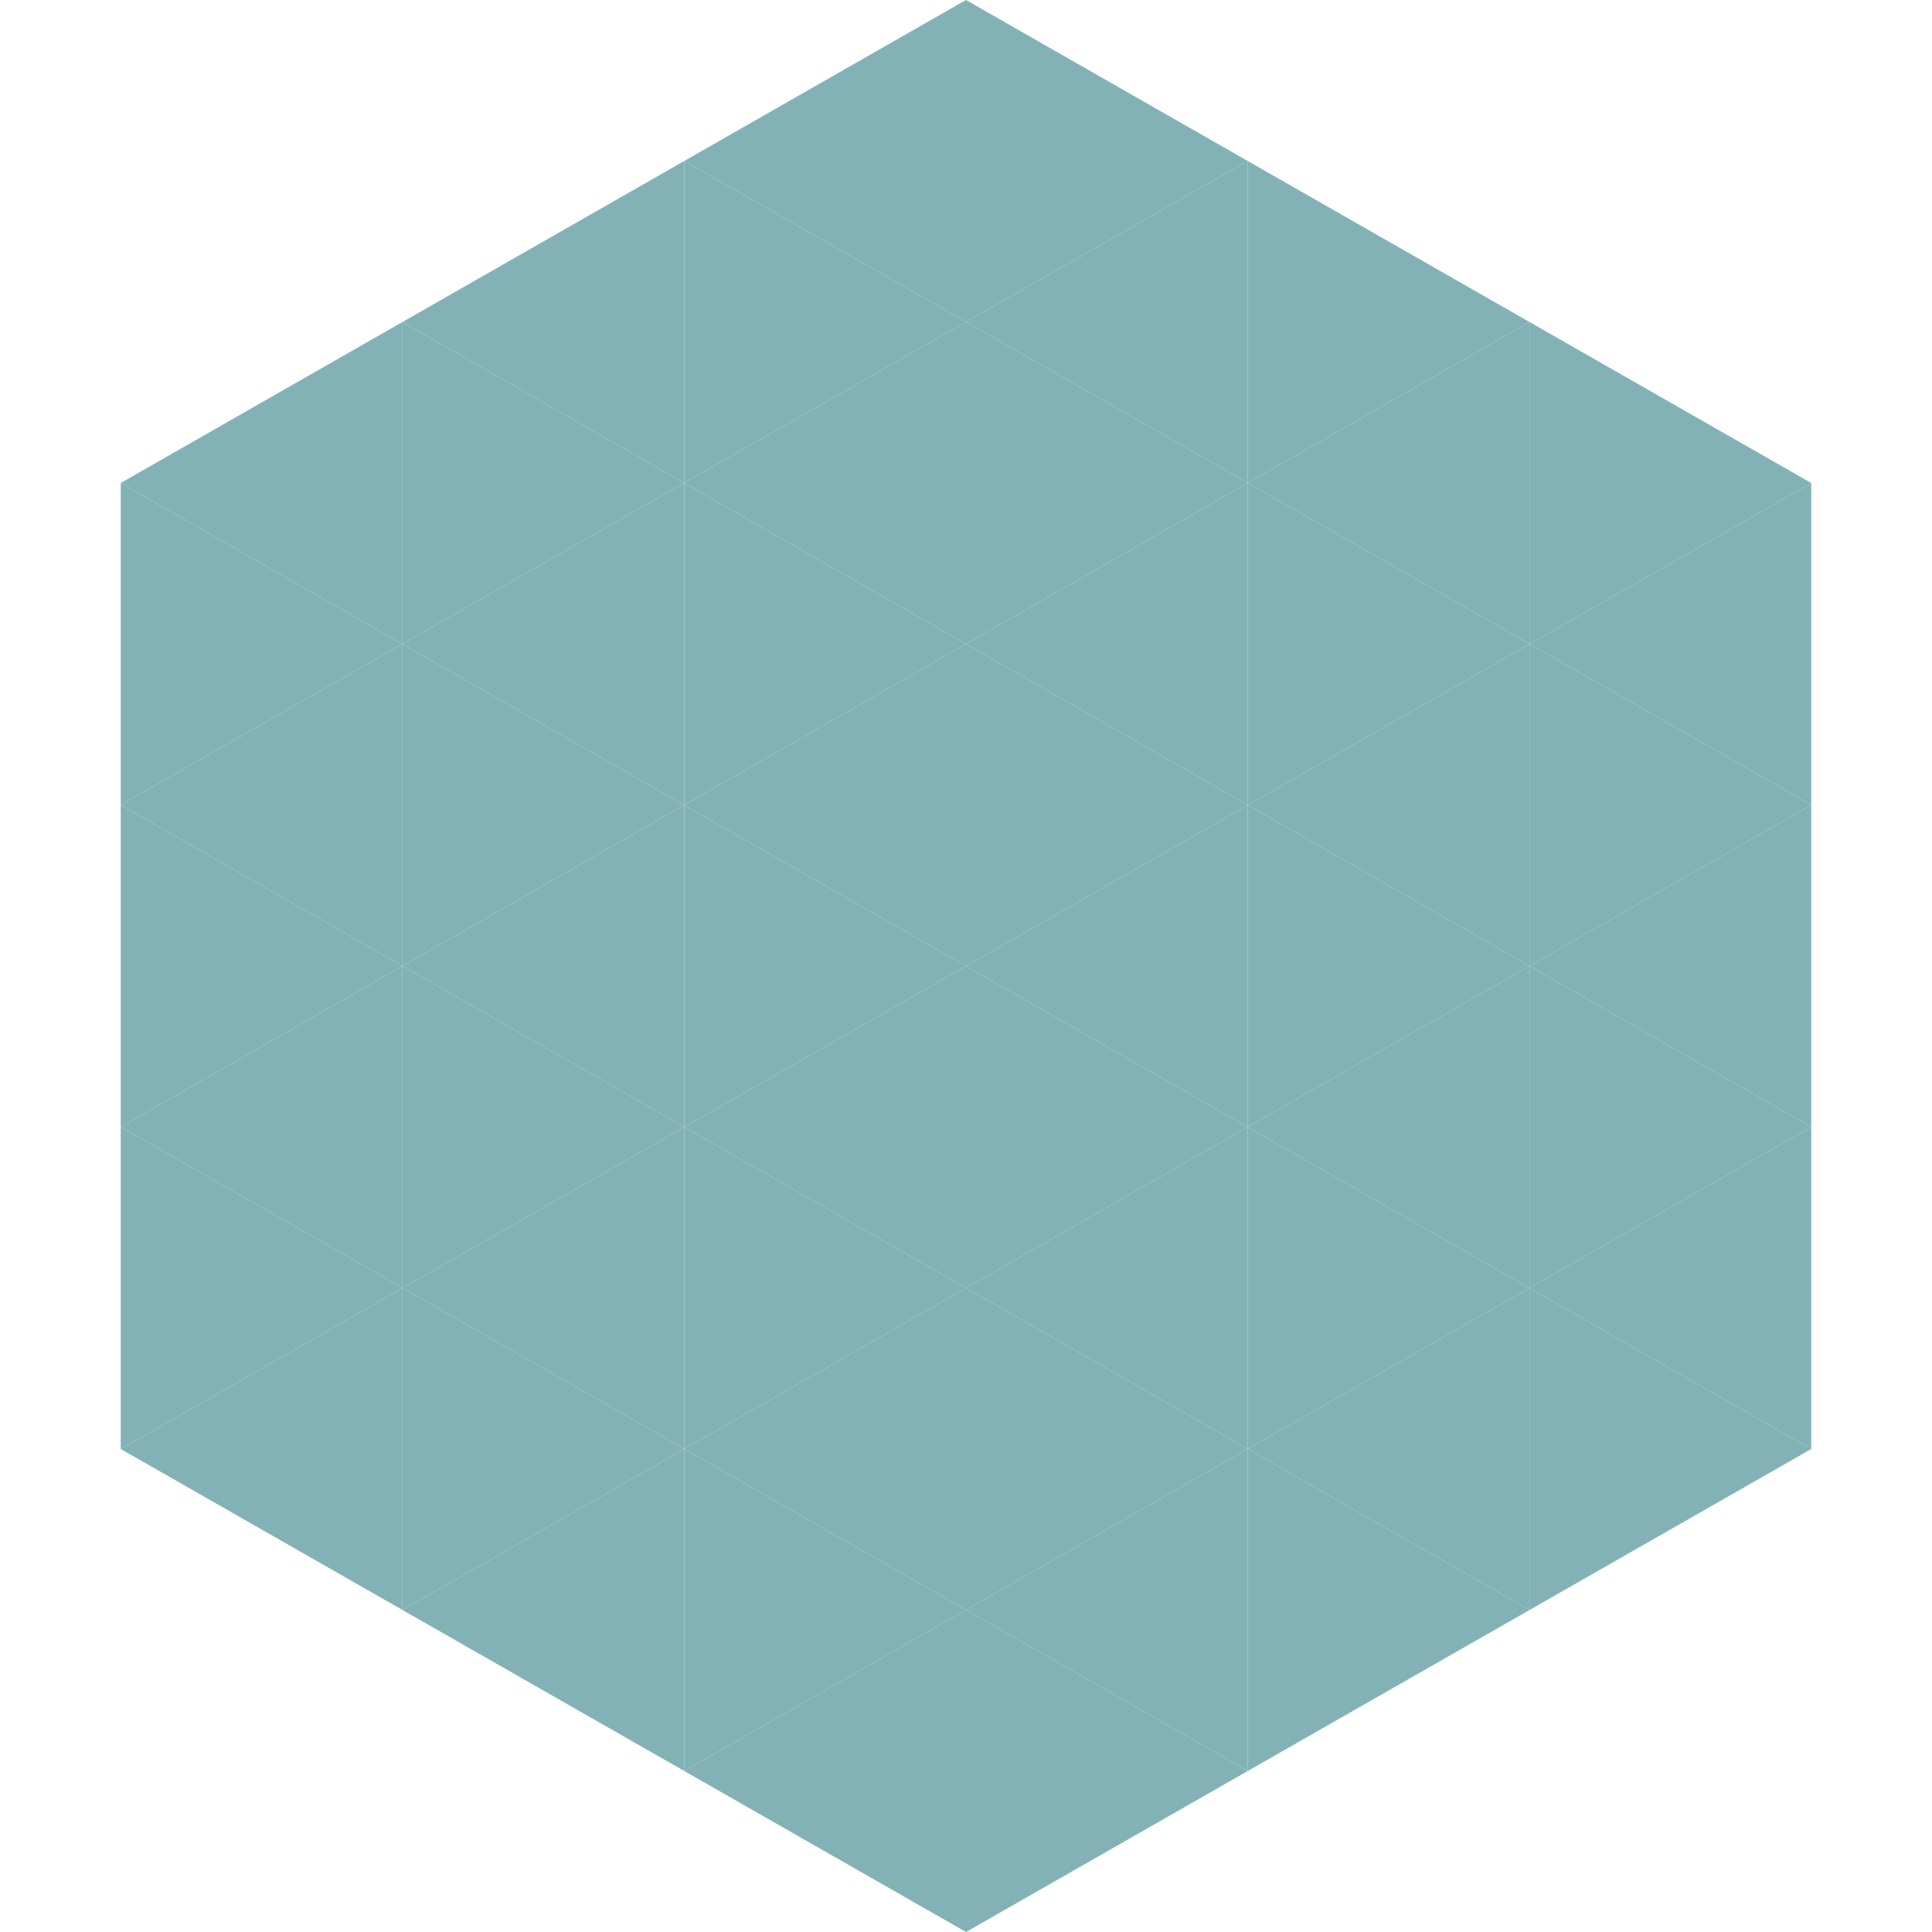
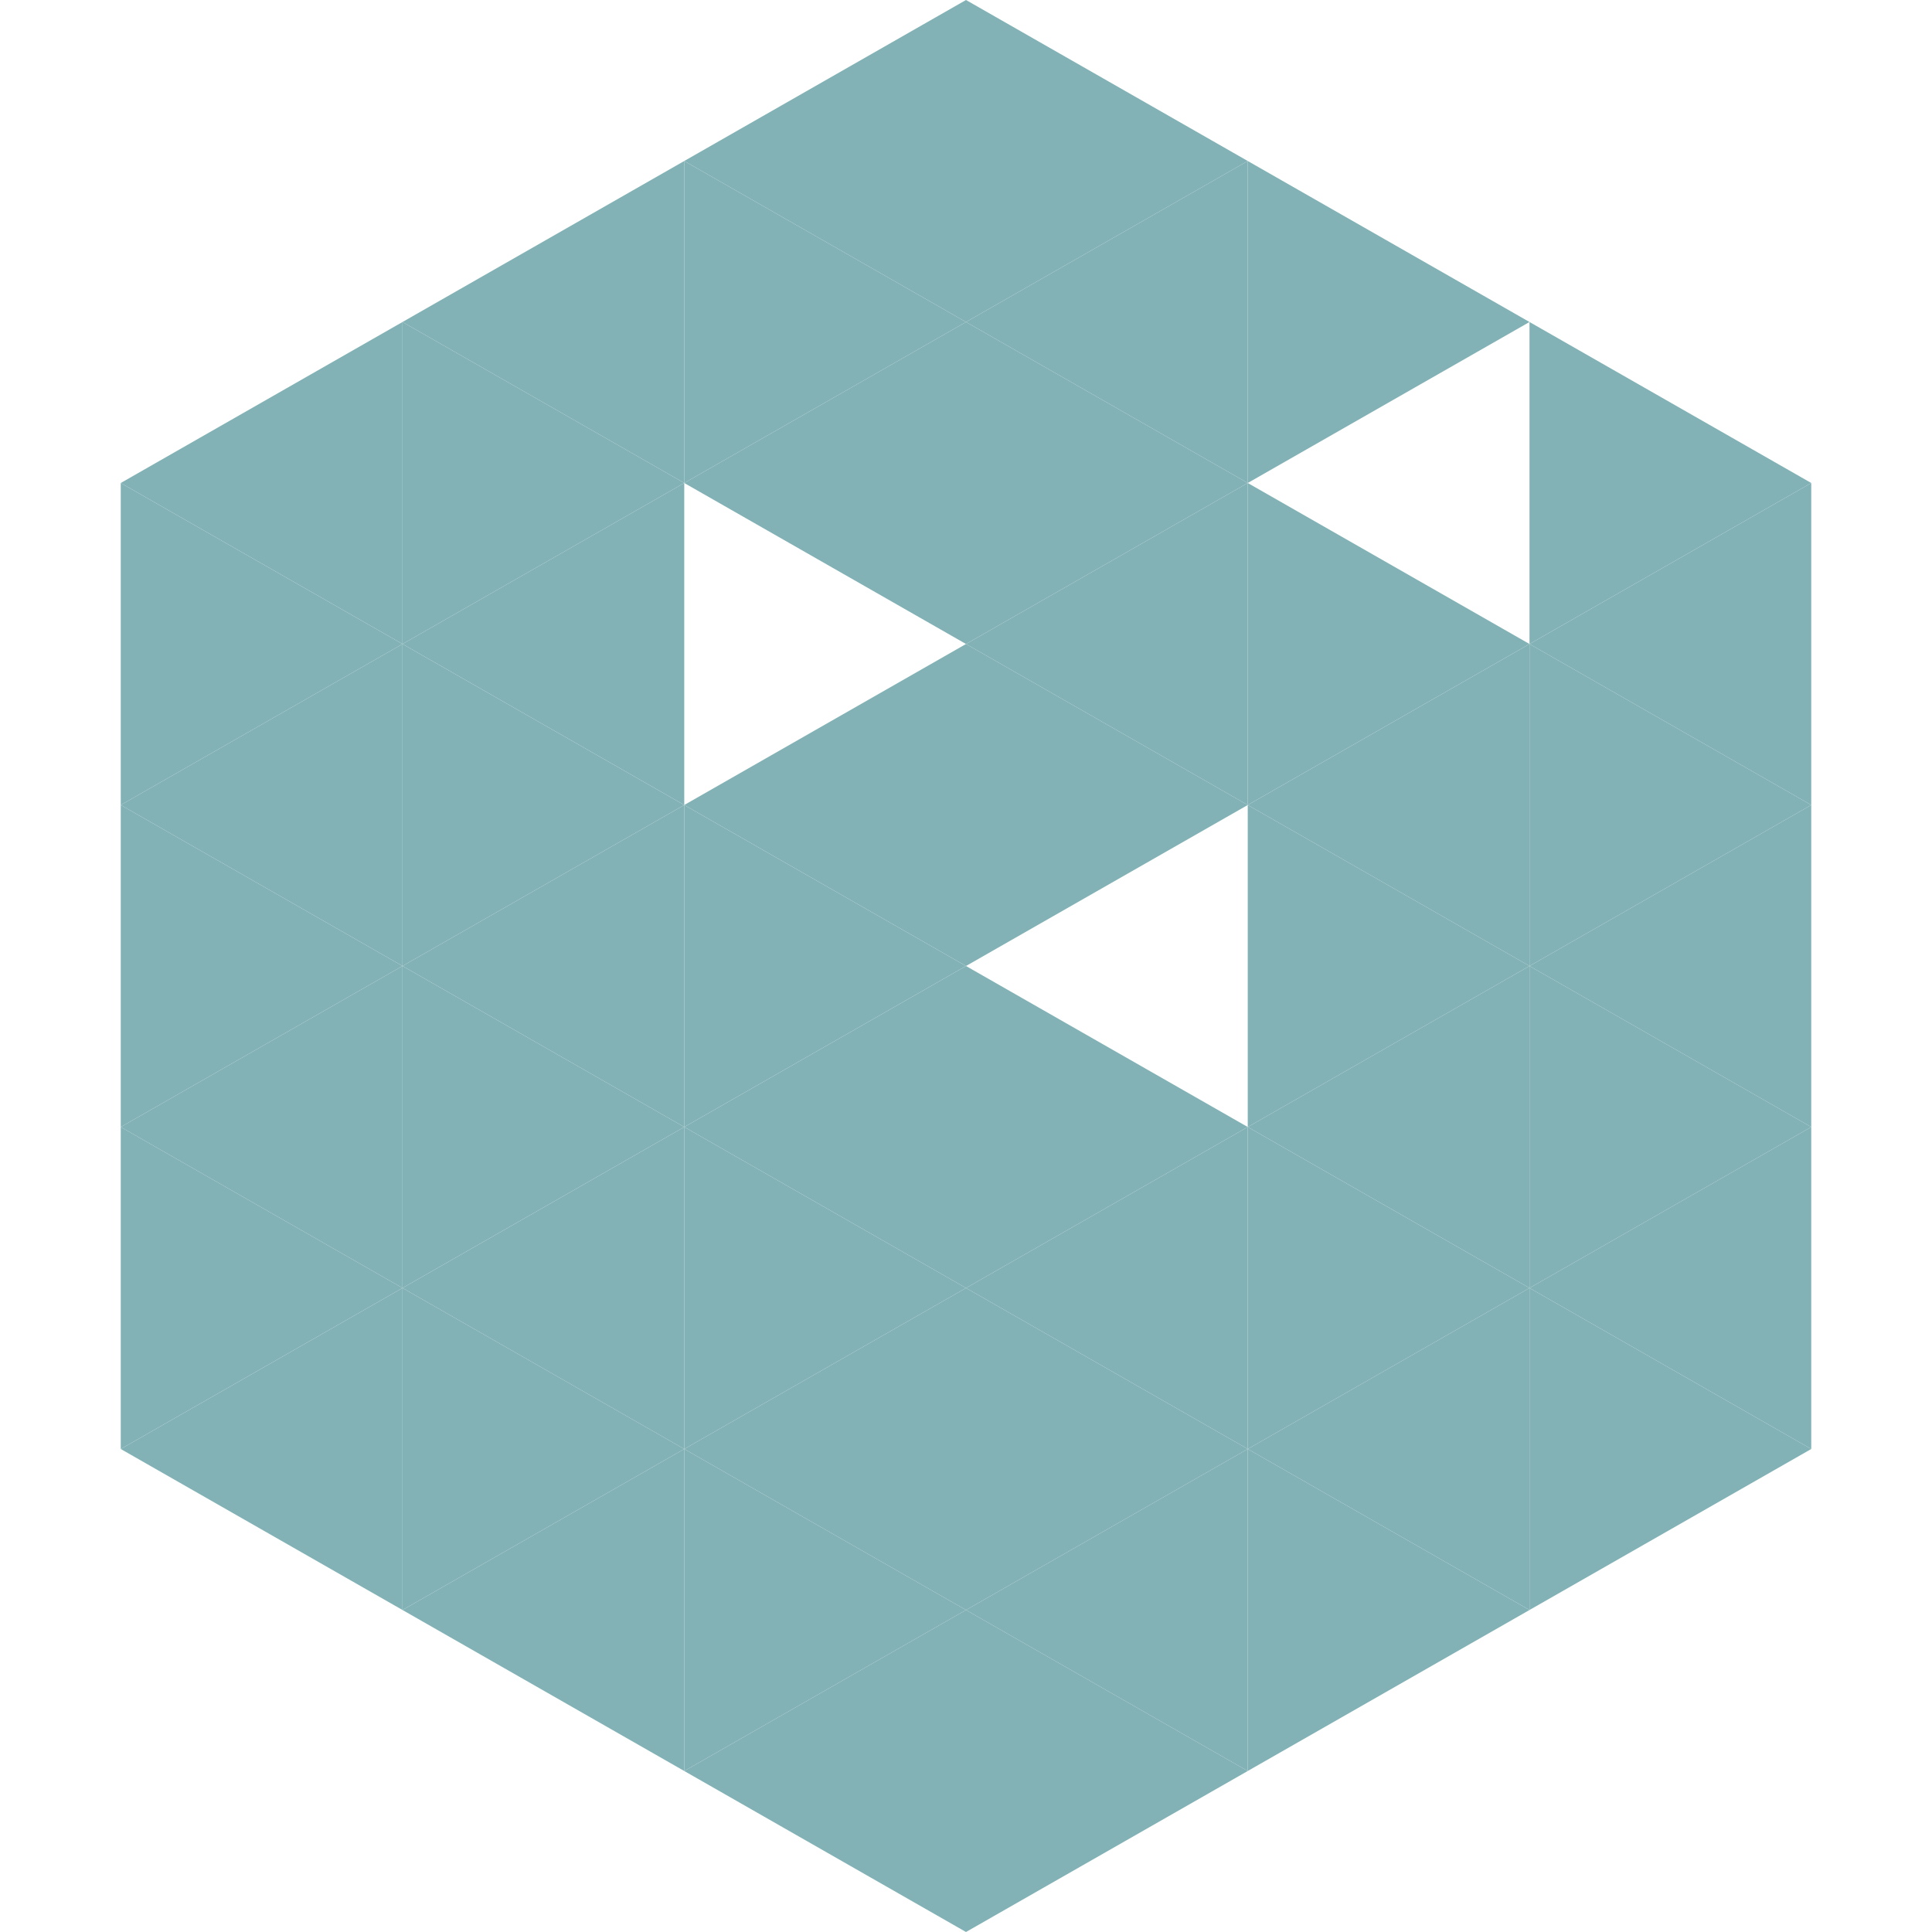
<svg xmlns="http://www.w3.org/2000/svg" width="240" height="240">
  <polygon points="50,40 15,60 50,80" style="fill:rgb(130,178,182)" />
  <polygon points="190,40 225,60 190,80" style="fill:rgb(130,178,182)" />
  <polygon points="15,60 50,80 15,100" style="fill:rgb(130,178,182)" />
  <polygon points="225,60 190,80 225,100" style="fill:rgb(130,178,182)" />
  <polygon points="50,80 15,100 50,120" style="fill:rgb(130,178,182)" />
  <polygon points="190,80 225,100 190,120" style="fill:rgb(130,178,182)" />
  <polygon points="15,100 50,120 15,140" style="fill:rgb(130,178,182)" />
  <polygon points="225,100 190,120 225,140" style="fill:rgb(130,178,182)" />
  <polygon points="50,120 15,140 50,160" style="fill:rgb(130,178,182)" />
  <polygon points="190,120 225,140 190,160" style="fill:rgb(130,178,182)" />
  <polygon points="15,140 50,160 15,180" style="fill:rgb(130,178,182)" />
  <polygon points="225,140 190,160 225,180" style="fill:rgb(130,178,182)" />
  <polygon points="50,160 15,180 50,200" style="fill:rgb(130,178,182)" />
  <polygon points="190,160 225,180 190,200" style="fill:rgb(130,178,182)" />
  <polygon points="15,180 50,200 15,220" style="fill:rgb(255,255,255); fill-opacity:0" />
-   <polygon points="225,180 190,200 225,220" style="fill:rgb(255,255,255); fill-opacity:0" />
  <polygon points="50,0 85,20 50,40" style="fill:rgb(255,255,255); fill-opacity:0" />
-   <polygon points="190,0 155,20 190,40" style="fill:rgb(255,255,255); fill-opacity:0" />
  <polygon points="85,20 50,40 85,60" style="fill:rgb(130,178,182)" />
  <polygon points="155,20 190,40 155,60" style="fill:rgb(130,178,182)" />
  <polygon points="50,40 85,60 50,80" style="fill:rgb(130,178,182)" />
-   <polygon points="190,40 155,60 190,80" style="fill:rgb(130,178,182)" />
  <polygon points="85,60 50,80 85,100" style="fill:rgb(130,178,182)" />
  <polygon points="155,60 190,80 155,100" style="fill:rgb(130,178,182)" />
  <polygon points="50,80 85,100 50,120" style="fill:rgb(130,178,182)" />
  <polygon points="190,80 155,100 190,120" style="fill:rgb(130,178,182)" />
  <polygon points="85,100 50,120 85,140" style="fill:rgb(130,178,182)" />
  <polygon points="155,100 190,120 155,140" style="fill:rgb(130,178,182)" />
  <polygon points="50,120 85,140 50,160" style="fill:rgb(130,178,182)" />
  <polygon points="190,120 155,140 190,160" style="fill:rgb(130,178,182)" />
  <polygon points="85,140 50,160 85,180" style="fill:rgb(130,178,182)" />
  <polygon points="155,140 190,160 155,180" style="fill:rgb(130,178,182)" />
  <polygon points="50,160 85,180 50,200" style="fill:rgb(130,178,182)" />
  <polygon points="190,160 155,180 190,200" style="fill:rgb(130,178,182)" />
  <polygon points="85,180 50,200 85,220" style="fill:rgb(130,178,182)" />
  <polygon points="155,180 190,200 155,220" style="fill:rgb(130,178,182)" />
  <polygon points="120,0 85,20 120,40" style="fill:rgb(130,178,182)" />
  <polygon points="120,0 155,20 120,40" style="fill:rgb(130,178,182)" />
  <polygon points="85,20 120,40 85,60" style="fill:rgb(130,178,182)" />
  <polygon points="155,20 120,40 155,60" style="fill:rgb(130,178,182)" />
  <polygon points="120,40 85,60 120,80" style="fill:rgb(130,178,182)" />
  <polygon points="120,40 155,60 120,80" style="fill:rgb(130,178,182)" />
-   <polygon points="85,60 120,80 85,100" style="fill:rgb(130,178,182)" />
  <polygon points="155,60 120,80 155,100" style="fill:rgb(130,178,182)" />
  <polygon points="120,80 85,100 120,120" style="fill:rgb(130,178,182)" />
  <polygon points="120,80 155,100 120,120" style="fill:rgb(130,178,182)" />
  <polygon points="85,100 120,120 85,140" style="fill:rgb(130,178,182)" />
-   <polygon points="155,100 120,120 155,140" style="fill:rgb(130,178,182)" />
  <polygon points="120,120 85,140 120,160" style="fill:rgb(130,178,182)" />
  <polygon points="120,120 155,140 120,160" style="fill:rgb(130,178,182)" />
  <polygon points="85,140 120,160 85,180" style="fill:rgb(130,178,182)" />
  <polygon points="155,140 120,160 155,180" style="fill:rgb(130,178,182)" />
  <polygon points="120,160 85,180 120,200" style="fill:rgb(130,178,182)" />
  <polygon points="120,160 155,180 120,200" style="fill:rgb(130,178,182)" />
  <polygon points="85,180 120,200 85,220" style="fill:rgb(130,178,182)" />
  <polygon points="155,180 120,200 155,220" style="fill:rgb(130,178,182)" />
  <polygon points="120,200 85,220 120,240" style="fill:rgb(130,178,182)" />
  <polygon points="120,200 155,220 120,240" style="fill:rgb(130,178,182)" />
  <polygon points="85,220 120,240 85,260" style="fill:rgb(255,255,255); fill-opacity:0" />
  <polygon points="155,220 120,240 155,260" style="fill:rgb(255,255,255); fill-opacity:0" />
</svg>